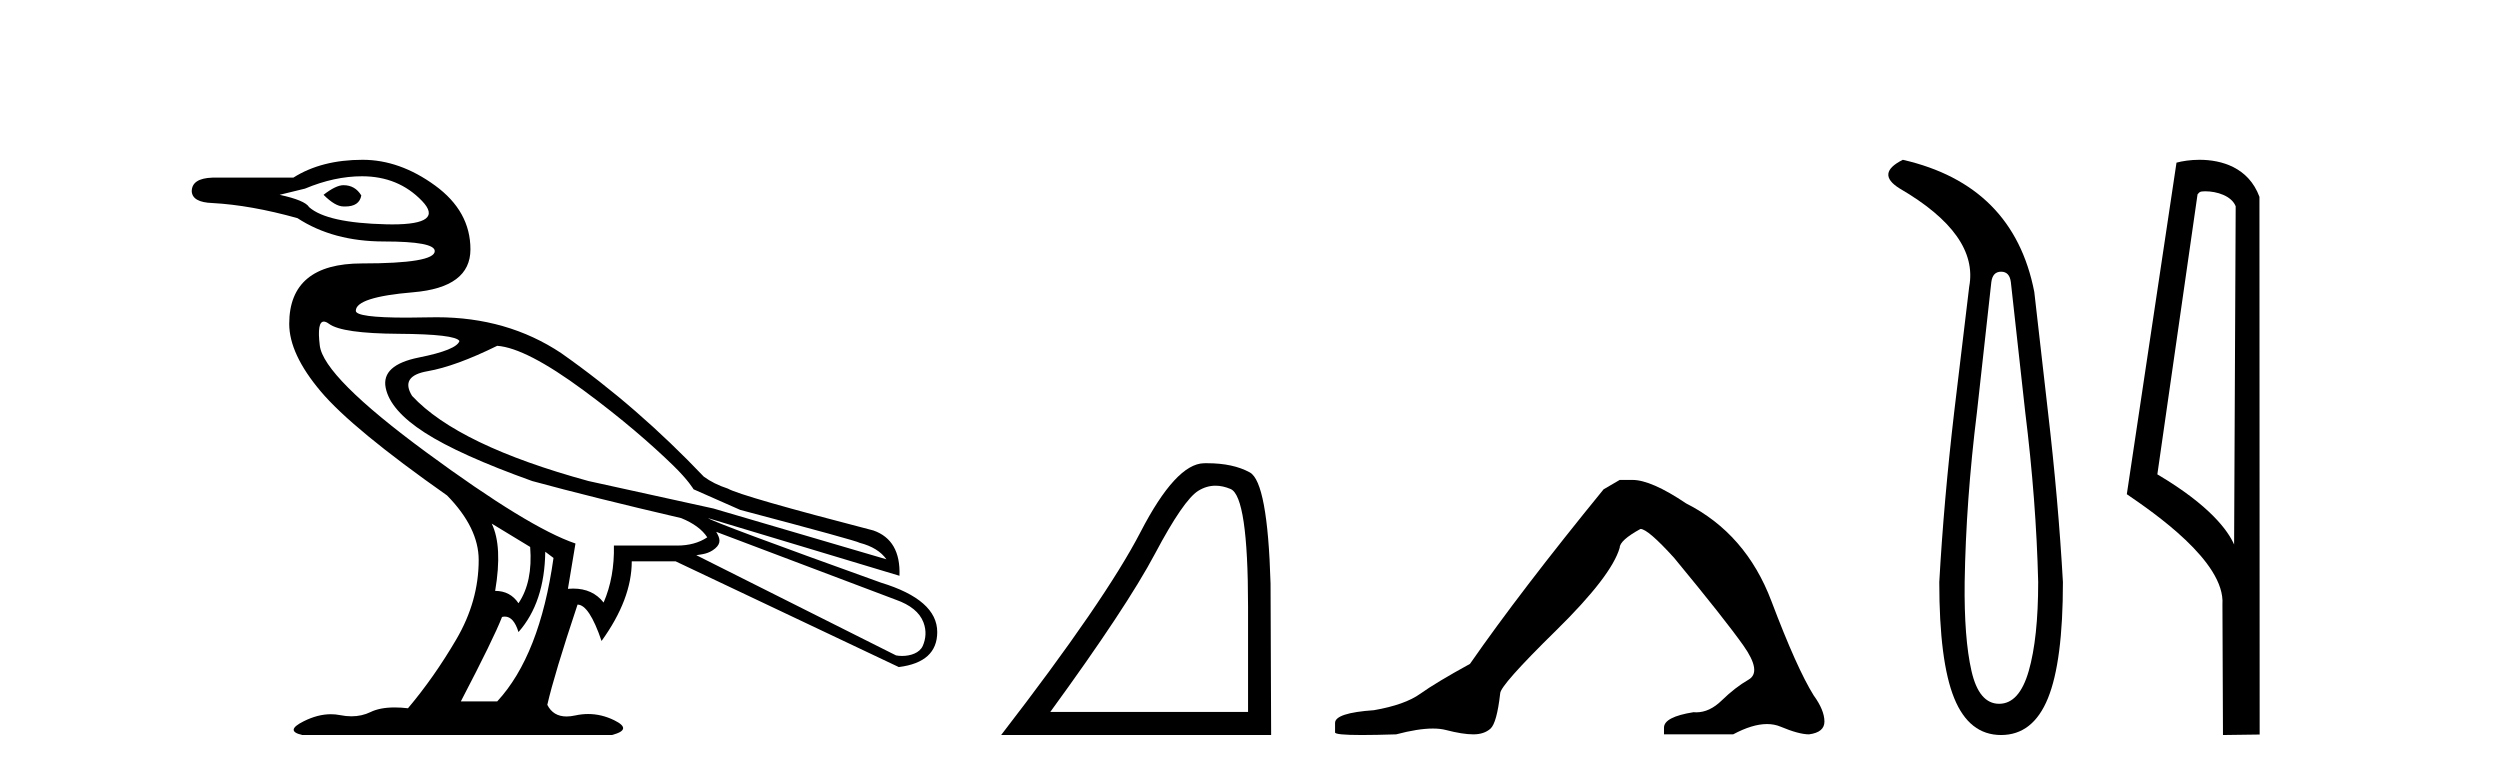
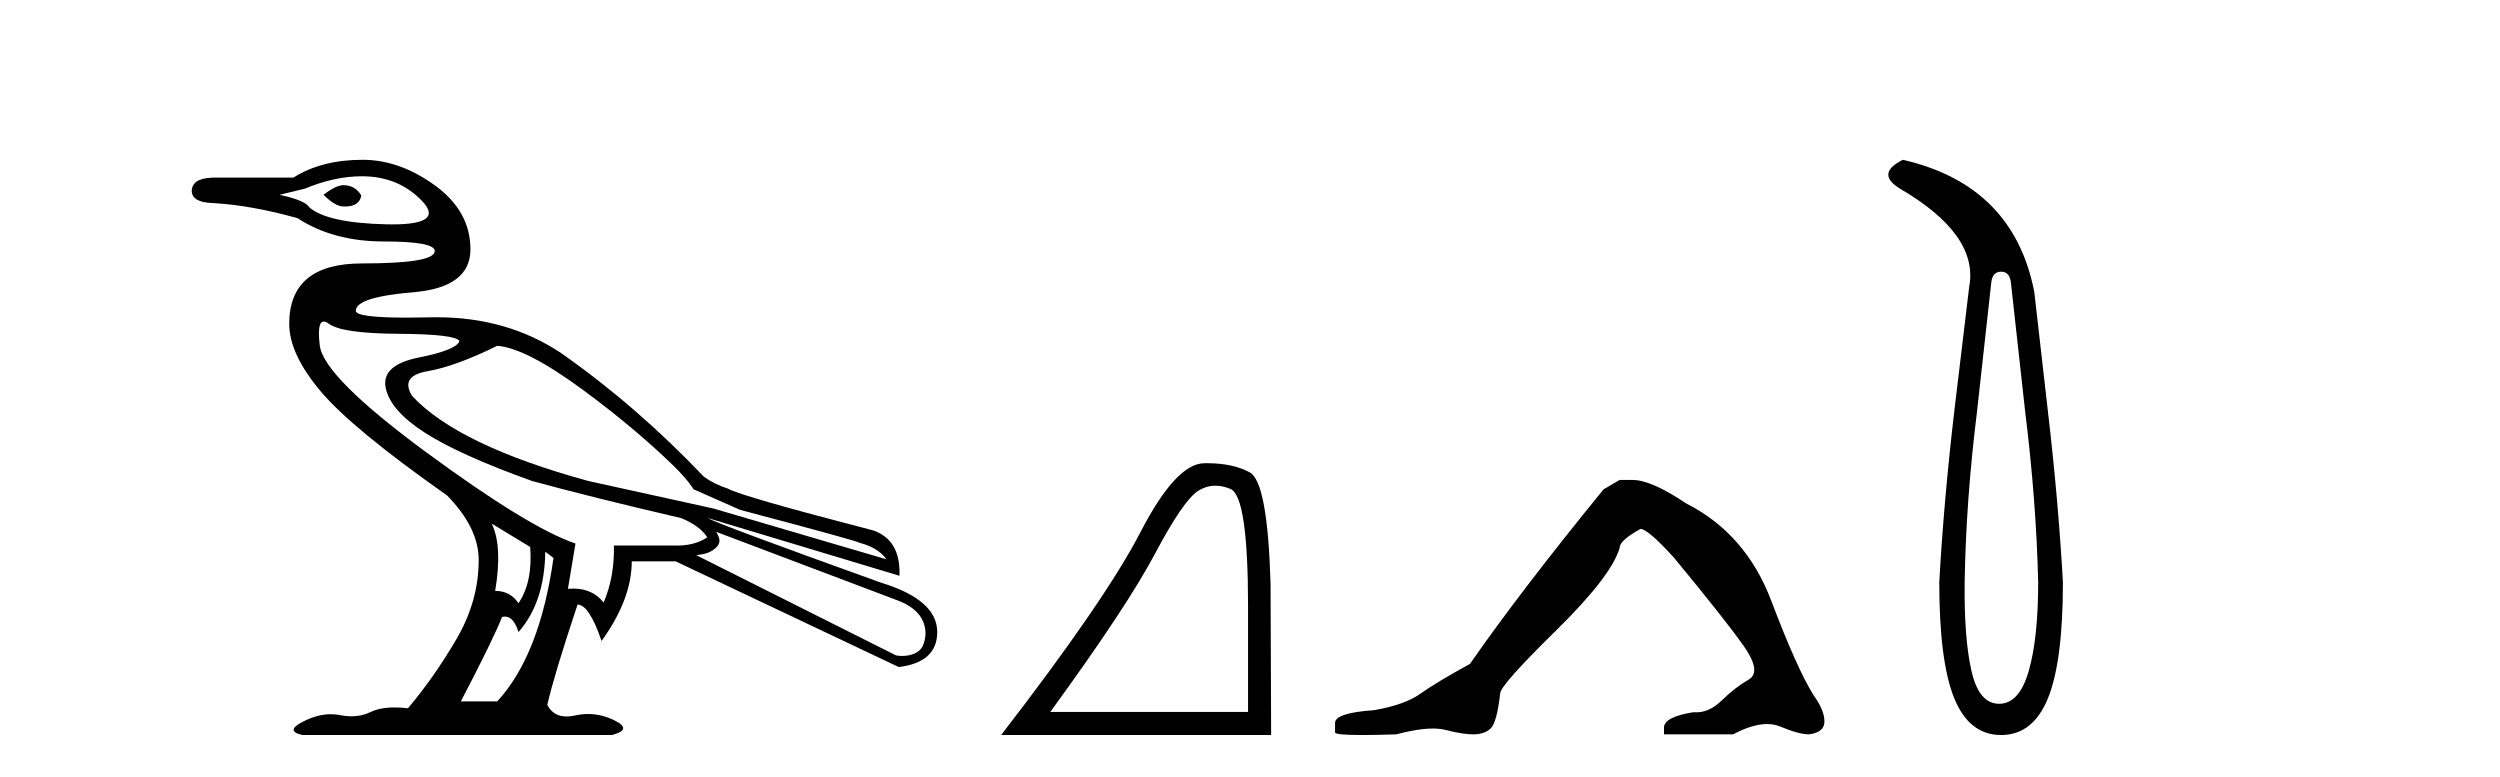
<svg xmlns="http://www.w3.org/2000/svg" width="132.0" height="41.0">
  <path d="M 18.134 9.778 C 17.869 9.778 17.518 9.947 17.083 10.286 C 17.494 10.696 17.844 10.901 18.134 10.901 C 18.165 10.903 18.195 10.903 18.225 10.903 C 18.724 10.903 19.008 10.709 19.077 10.321 C 18.859 9.959 18.545 9.778 18.134 9.778 ZM 19.113 9.307 C 20.393 9.307 21.451 9.742 22.284 10.611 C 23.074 11.435 22.551 11.848 20.717 11.848 C 20.615 11.848 20.509 11.846 20.399 11.844 C 18.309 11.795 16.95 11.494 16.322 10.938 C 16.177 10.696 15.657 10.479 14.763 10.286 L 16.104 9.959 C 17.143 9.524 18.146 9.307 19.113 9.307 ZM 26.253 18.259 C 27.268 18.332 28.79 19.117 30.82 20.615 C 32.849 22.113 34.392 23.459 35.532 24.565 C 36.355 25.364 36.619 25.834 36.619 25.834 L 39.083 26.922 C 43.191 28.009 45.293 28.589 45.39 28.661 C 46.042 28.83 46.513 29.12 46.803 29.531 L 37.67 26.849 L 31.074 25.399 C 26.483 24.143 23.378 22.645 21.759 20.905 C 21.324 20.204 21.596 19.769 22.574 19.6 C 23.553 19.431 24.779 18.984 26.253 18.259 ZM 17.098 16.98 C 17.098 16.98 17.099 16.98 17.099 16.98 C 17.174 16.98 17.266 17.02 17.373 17.099 C 17.832 17.438 19.059 17.613 21.052 17.625 C 23.046 17.637 24.114 17.764 24.259 18.005 C 24.163 18.319 23.45 18.609 22.121 18.875 C 20.792 19.141 20.206 19.672 20.363 20.47 C 20.52 21.267 21.209 22.059 22.429 22.844 C 23.649 23.629 25.54 24.481 28.101 25.399 C 30.228 25.979 32.849 26.631 35.966 27.356 C 36.619 27.622 37.078 27.96 37.344 28.371 C 36.909 28.661 36.377 28.806 35.749 28.806 L 32.414 28.806 C 32.438 29.918 32.257 30.92 31.871 31.814 C 31.486 31.323 30.95 31.077 30.263 31.077 C 30.173 31.077 30.081 31.081 29.986 31.09 L 30.385 28.697 C 28.742 28.142 26.114 26.535 22.501 23.877 C 18.889 21.219 17.016 19.34 16.884 18.241 C 16.782 17.4 16.854 16.98 17.098 16.98 ZM 25.963 27.646 L 27.993 28.879 C 28.089 30.111 27.884 31.102 27.376 31.851 C 27.086 31.416 26.676 31.199 26.144 31.199 C 26.41 29.628 26.349 28.444 25.963 27.646 ZM 37.815 28.081 L 47.311 31.67 C 48.06 31.935 48.557 32.329 48.76 32.865 C 48.93 33.313 48.881 33.737 48.724 34.098 C 48.558 34.483 48.066 34.634 47.631 34.634 C 47.518 34.634 47.409 34.624 47.311 34.605 L 36.764 29.313 C 37.054 29.265 37.41 29.254 37.76 28.959 C 38.103 28.669 38.007 28.402 37.815 28.081 ZM 28.79 29.132 L 29.225 29.459 C 28.742 32.89 27.751 35.415 26.253 37.034 L 24.332 37.034 C 25.492 34.811 26.217 33.325 26.507 32.576 C 26.558 32.563 26.608 32.556 26.656 32.556 C 26.969 32.556 27.209 32.829 27.376 33.373 C 28.294 32.334 28.766 30.92 28.79 29.132 ZM 19.149 8.437 C 17.699 8.437 16.479 8.751 15.489 9.379 L 11.212 9.379 C 10.487 9.403 10.124 9.645 10.124 10.104 C 10.148 10.49 10.511 10.696 11.212 10.72 C 12.565 10.793 14.063 11.059 15.706 11.518 C 16.962 12.339 18.484 12.75 20.272 12.75 C 20.272 12.75 20.272 12.75 20.272 12.75 C 22.061 12.75 22.955 12.919 22.955 13.257 C 22.955 13.692 21.674 13.909 19.113 13.909 C 16.551 13.909 15.271 14.973 15.271 17.099 C 15.271 18.162 15.826 19.352 16.938 20.669 C 18.049 21.986 20.273 23.817 23.607 26.161 C 24.718 27.296 25.275 28.432 25.275 29.567 C 25.275 31.017 24.881 32.412 24.096 33.753 C 23.311 35.094 22.459 36.309 21.541 37.396 C 21.291 37.367 21.057 37.353 20.84 37.353 C 20.322 37.353 19.897 37.434 19.566 37.596 C 19.257 37.746 18.92 37.821 18.555 37.821 C 18.362 37.821 18.162 37.8 17.953 37.758 C 17.794 37.726 17.633 37.711 17.469 37.711 C 17.01 37.711 16.531 37.835 16.032 38.085 C 15.356 38.423 15.331 38.664 15.96 38.809 L 32.306 38.809 C 33.055 38.616 33.097 38.356 32.433 38.03 C 31.984 37.81 31.525 37.7 31.055 37.7 C 30.828 37.7 30.599 37.726 30.367 37.777 C 30.204 37.812 30.053 37.83 29.914 37.83 C 29.442 37.83 29.104 37.625 28.898 37.215 C 29.14 36.152 29.672 34.388 30.494 31.923 C 30.904 31.923 31.327 32.564 31.762 33.844 C 32.825 32.37 33.357 30.969 33.357 29.64 L 35.676 29.64 L 47.456 35.221 C 48.809 35.052 49.486 34.436 49.486 33.373 C 49.486 32.237 48.495 31.367 46.513 30.763 C 40.666 28.661 37.621 27.526 37.38 27.356 L 37.38 27.356 L 47.492 30.401 C 47.54 29.144 47.081 28.347 46.115 28.009 C 41.451 26.801 38.89 26.063 38.431 25.798 C 37.938 25.638 37.515 25.427 37.16 25.166 C 34.84 22.732 32.389 20.584 29.624 18.64 C 27.729 17.38 25.542 16.751 23.062 16.751 C 22.948 16.751 22.834 16.752 22.719 16.755 C 22.267 16.765 21.854 16.771 21.48 16.771 C 19.685 16.771 18.787 16.65 18.787 16.411 C 18.787 15.927 19.796 15.601 21.813 15.432 C 23.831 15.263 24.839 14.508 24.839 13.167 C 24.839 11.826 24.217 10.702 22.973 9.796 C 21.728 8.89 20.454 8.437 19.149 8.437 Z" style="fill:#000000;stroke:none" />
  <path d="M 64.179 25.645 Q 64.563 25.645 64.975 25.819 Q 65.897 26.21 65.897 32.025 L 65.897 37.59 L 55.455 37.59 Q 59.488 32.056 60.989 29.227 Q 62.489 26.398 63.271 25.913 Q 63.704 25.645 64.179 25.645 ZM 63.736 24.458 Q 63.653 24.458 63.568 24.459 Q 62.083 24.491 60.223 28.086 Q 58.363 31.681 52.86 38.809 L 67.116 38.809 L 67.085 30.806 Q 66.929 25.46 65.991 24.944 Q 65.107 24.458 63.736 24.458 Z" style="fill:#000000;stroke:none" />
  <path d="M 85.52 25.34 L 84.669 25.837 Q 80.274 31.224 77.615 35.052 Q 75.808 36.045 74.993 36.629 Q 74.177 37.214 72.547 37.498 Q 70.491 37.64 70.491 38.171 L 70.491 38.207 L 70.491 38.668 Q 70.467 38.809 71.909 38.809 Q 72.63 38.809 73.717 38.774 Q 74.874 38.467 75.654 38.467 Q 76.044 38.467 76.339 38.543 Q 77.226 38.774 77.793 38.774 Q 78.36 38.774 78.697 38.473 Q 79.033 38.171 79.21 36.612 Q 79.21 36.186 82.152 33.298 Q 85.094 30.409 85.52 28.92 Q 85.52 28.53 86.618 27.928 Q 87.008 27.928 88.391 29.452 Q 91.084 32.713 92.059 34.095 Q 93.034 35.478 92.325 35.885 Q 91.616 36.293 90.907 36.984 Q 90.264 37.611 89.563 37.611 Q 89.491 37.611 89.418 37.604 Q 87.859 37.852 87.859 38.419 L 87.859 38.774 L 91.51 38.774 Q 92.526 38.23 93.298 38.23 Q 93.684 38.23 94.009 38.366 Q 94.983 38.774 95.515 38.774 Q 96.33 38.668 96.33 38.1 Q 96.33 37.498 95.763 36.718 Q 94.877 35.3 93.53 31.738 Q 92.183 28.176 89.029 26.581 Q 87.185 25.34 86.193 25.34 Z" style="fill:#000000;stroke:none" />
  <path d="M 105.658 14.346 Q 106.104 14.346 106.173 14.896 L 106.929 21.733 Q 107.513 26.44 107.616 30.735 Q 107.616 33.69 107.118 35.425 Q 106.62 37.16 105.555 37.16 Q 104.489 37.16 104.094 35.425 Q 103.699 33.69 103.734 30.735 Q 103.802 26.44 104.386 21.733 L 105.142 14.896 Q 105.211 14.346 105.658 14.346 ZM 100.47 8.437 Q 99.026 9.158 100.298 9.949 Q 104.489 12.388 103.974 15.137 L 103.184 21.733 Q 102.634 26.44 102.394 30.735 Q 102.394 34.927 103.184 36.868 Q 103.974 38.809 105.658 38.809 Q 107.341 38.809 108.131 36.868 Q 108.922 34.927 108.922 30.735 Q 108.681 26.44 108.131 21.733 L 107.41 15.411 Q 106.31 9.777 100.47 8.437 Z" style="fill:#000000;stroke:none" />
-   <path d="M 116.431 10.1 C 117.056 10.1 117.821 10.34 118.044 10.89 L 117.961 28.751 L 117.961 28.751 C 117.645 28.034 116.704 26.699 113.908 25.046 L 116.03 10.263 C 116.13 10.157 116.127 10.1 116.431 10.1 ZM 117.961 28.751 L 117.961 28.751 C 117.961 28.751 117.961 28.751 117.961 28.751 L 117.961 28.751 L 117.961 28.751 ZM 116.134 8.437 C 115.656 8.437 115.225 8.505 114.919 8.588 L 112.296 26.094 C 113.684 27.044 117.497 29.648 117.345 31.91 L 117.373 38.809 L 119.31 38.783 L 119.299 10.393 C 118.723 8.837 117.292 8.437 116.134 8.437 Z" style="fill:#000000;stroke:none" />
</svg>